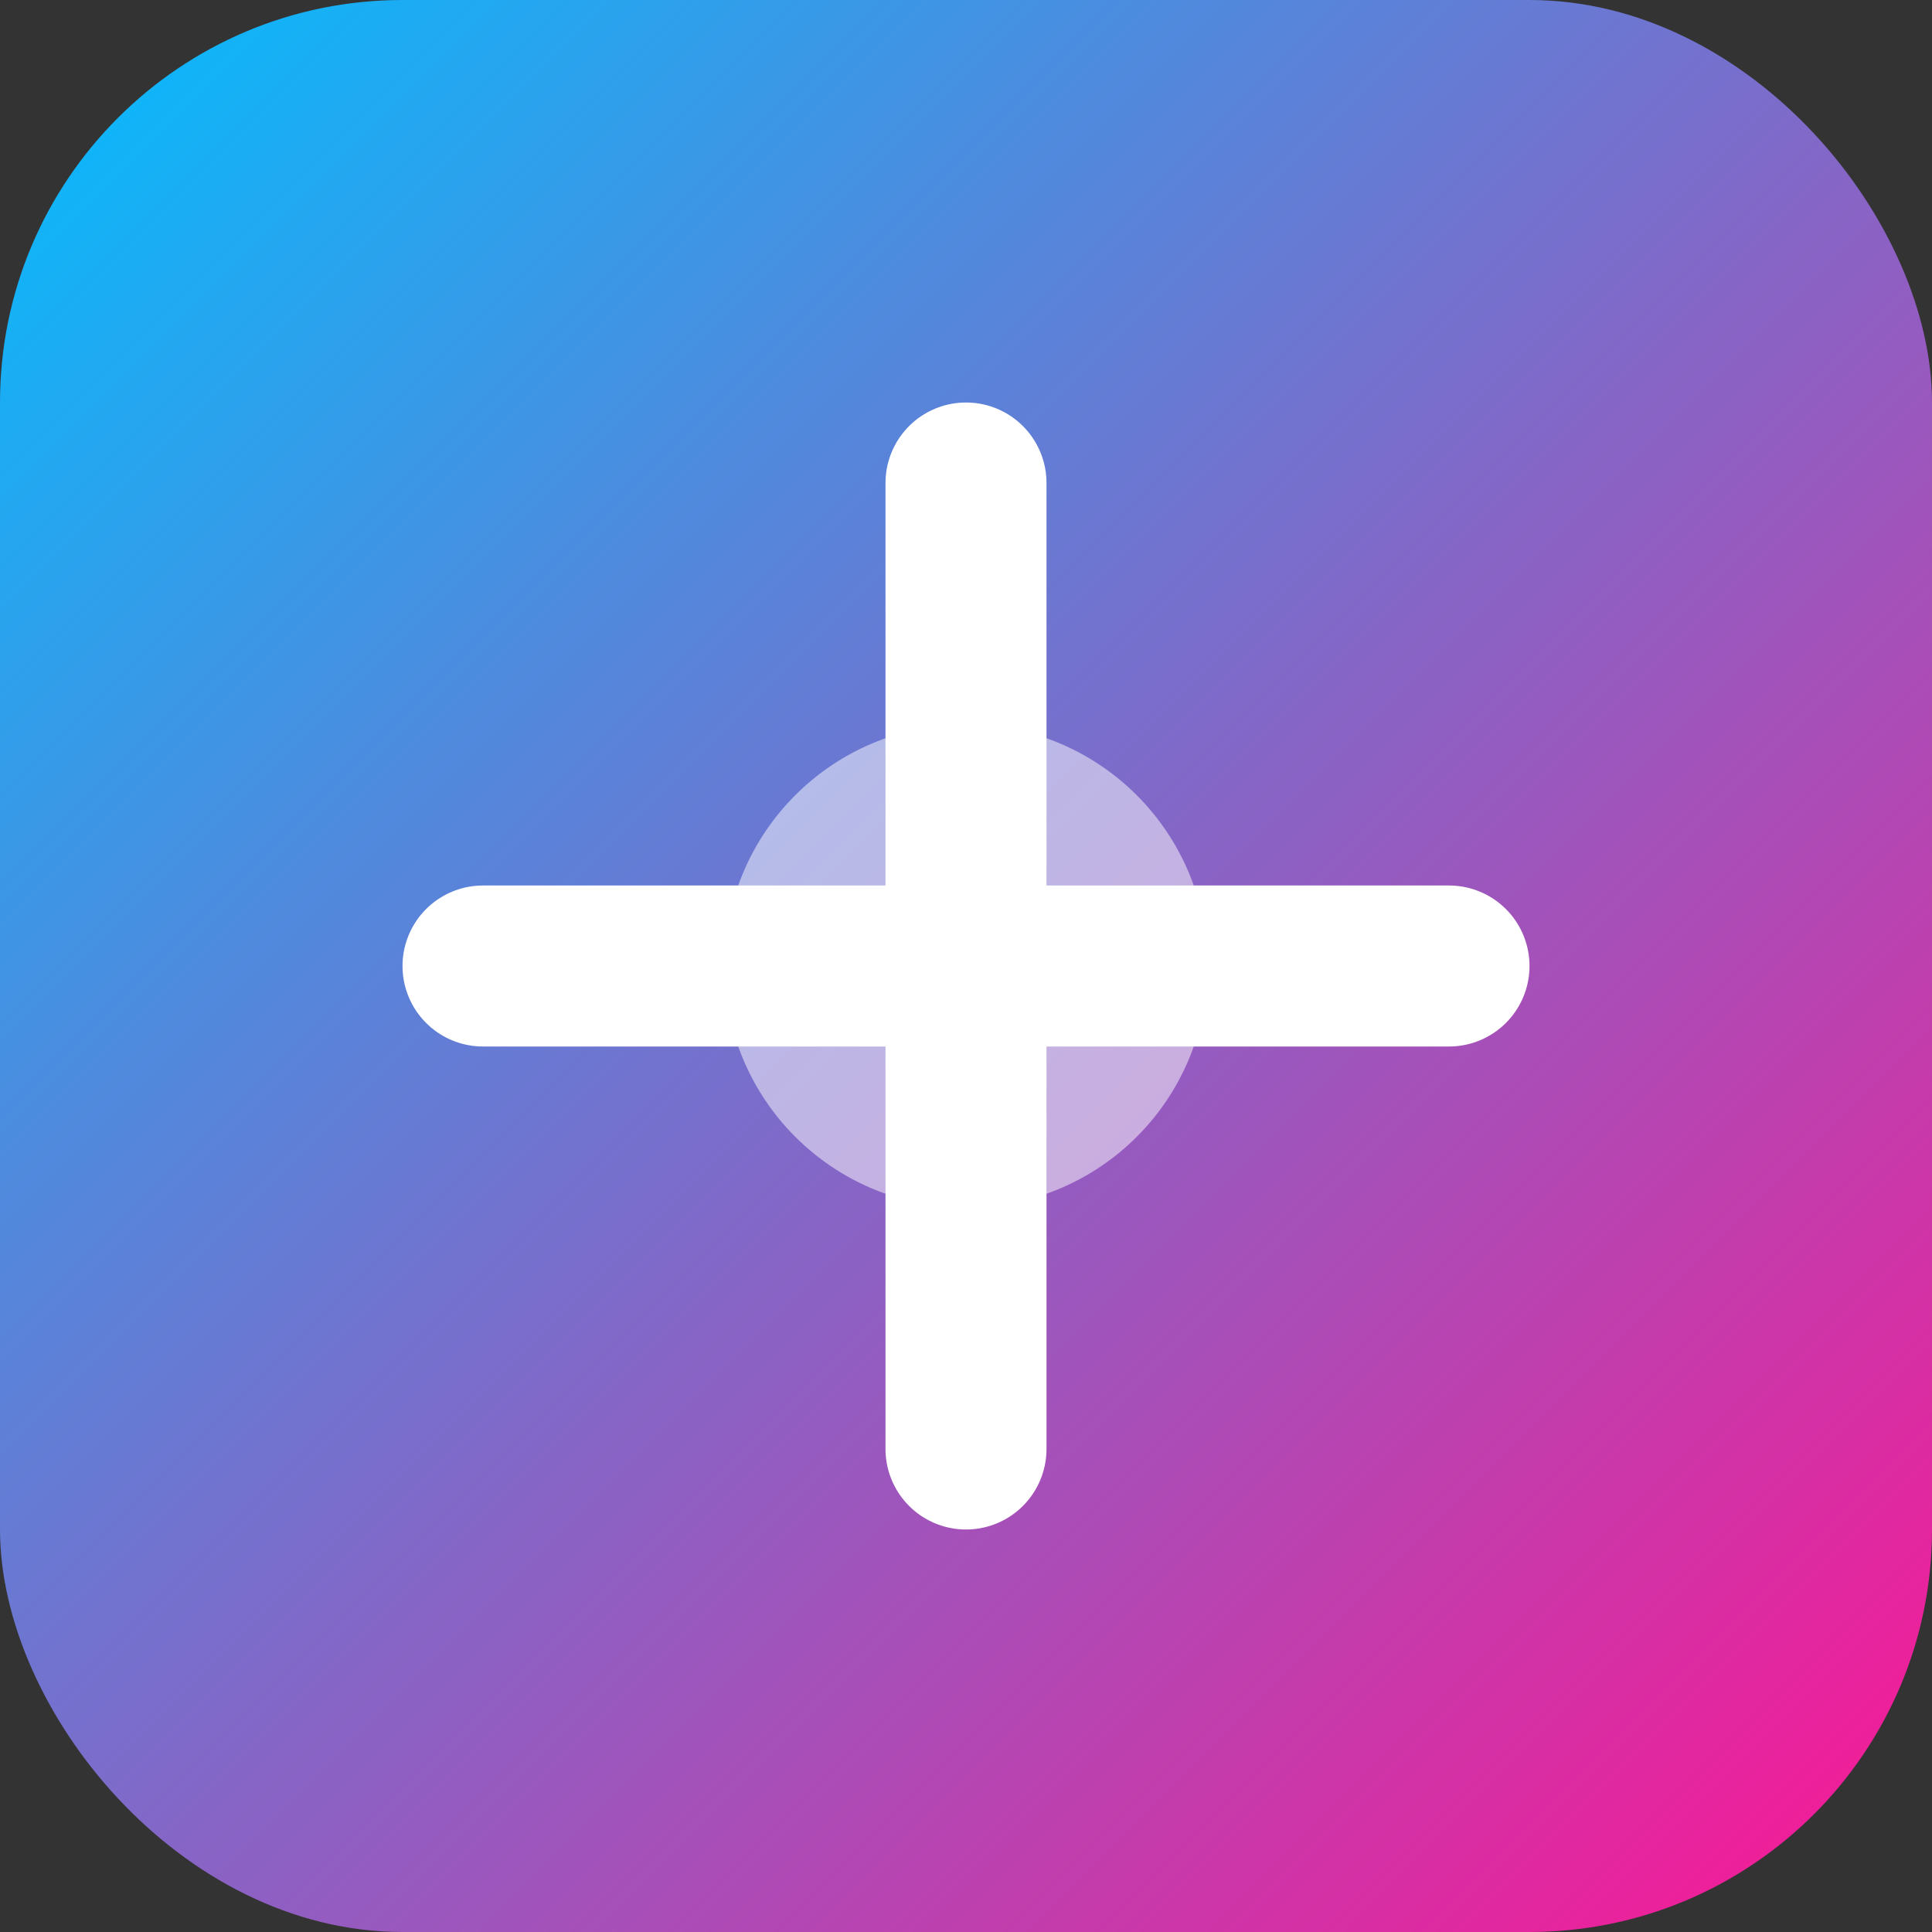
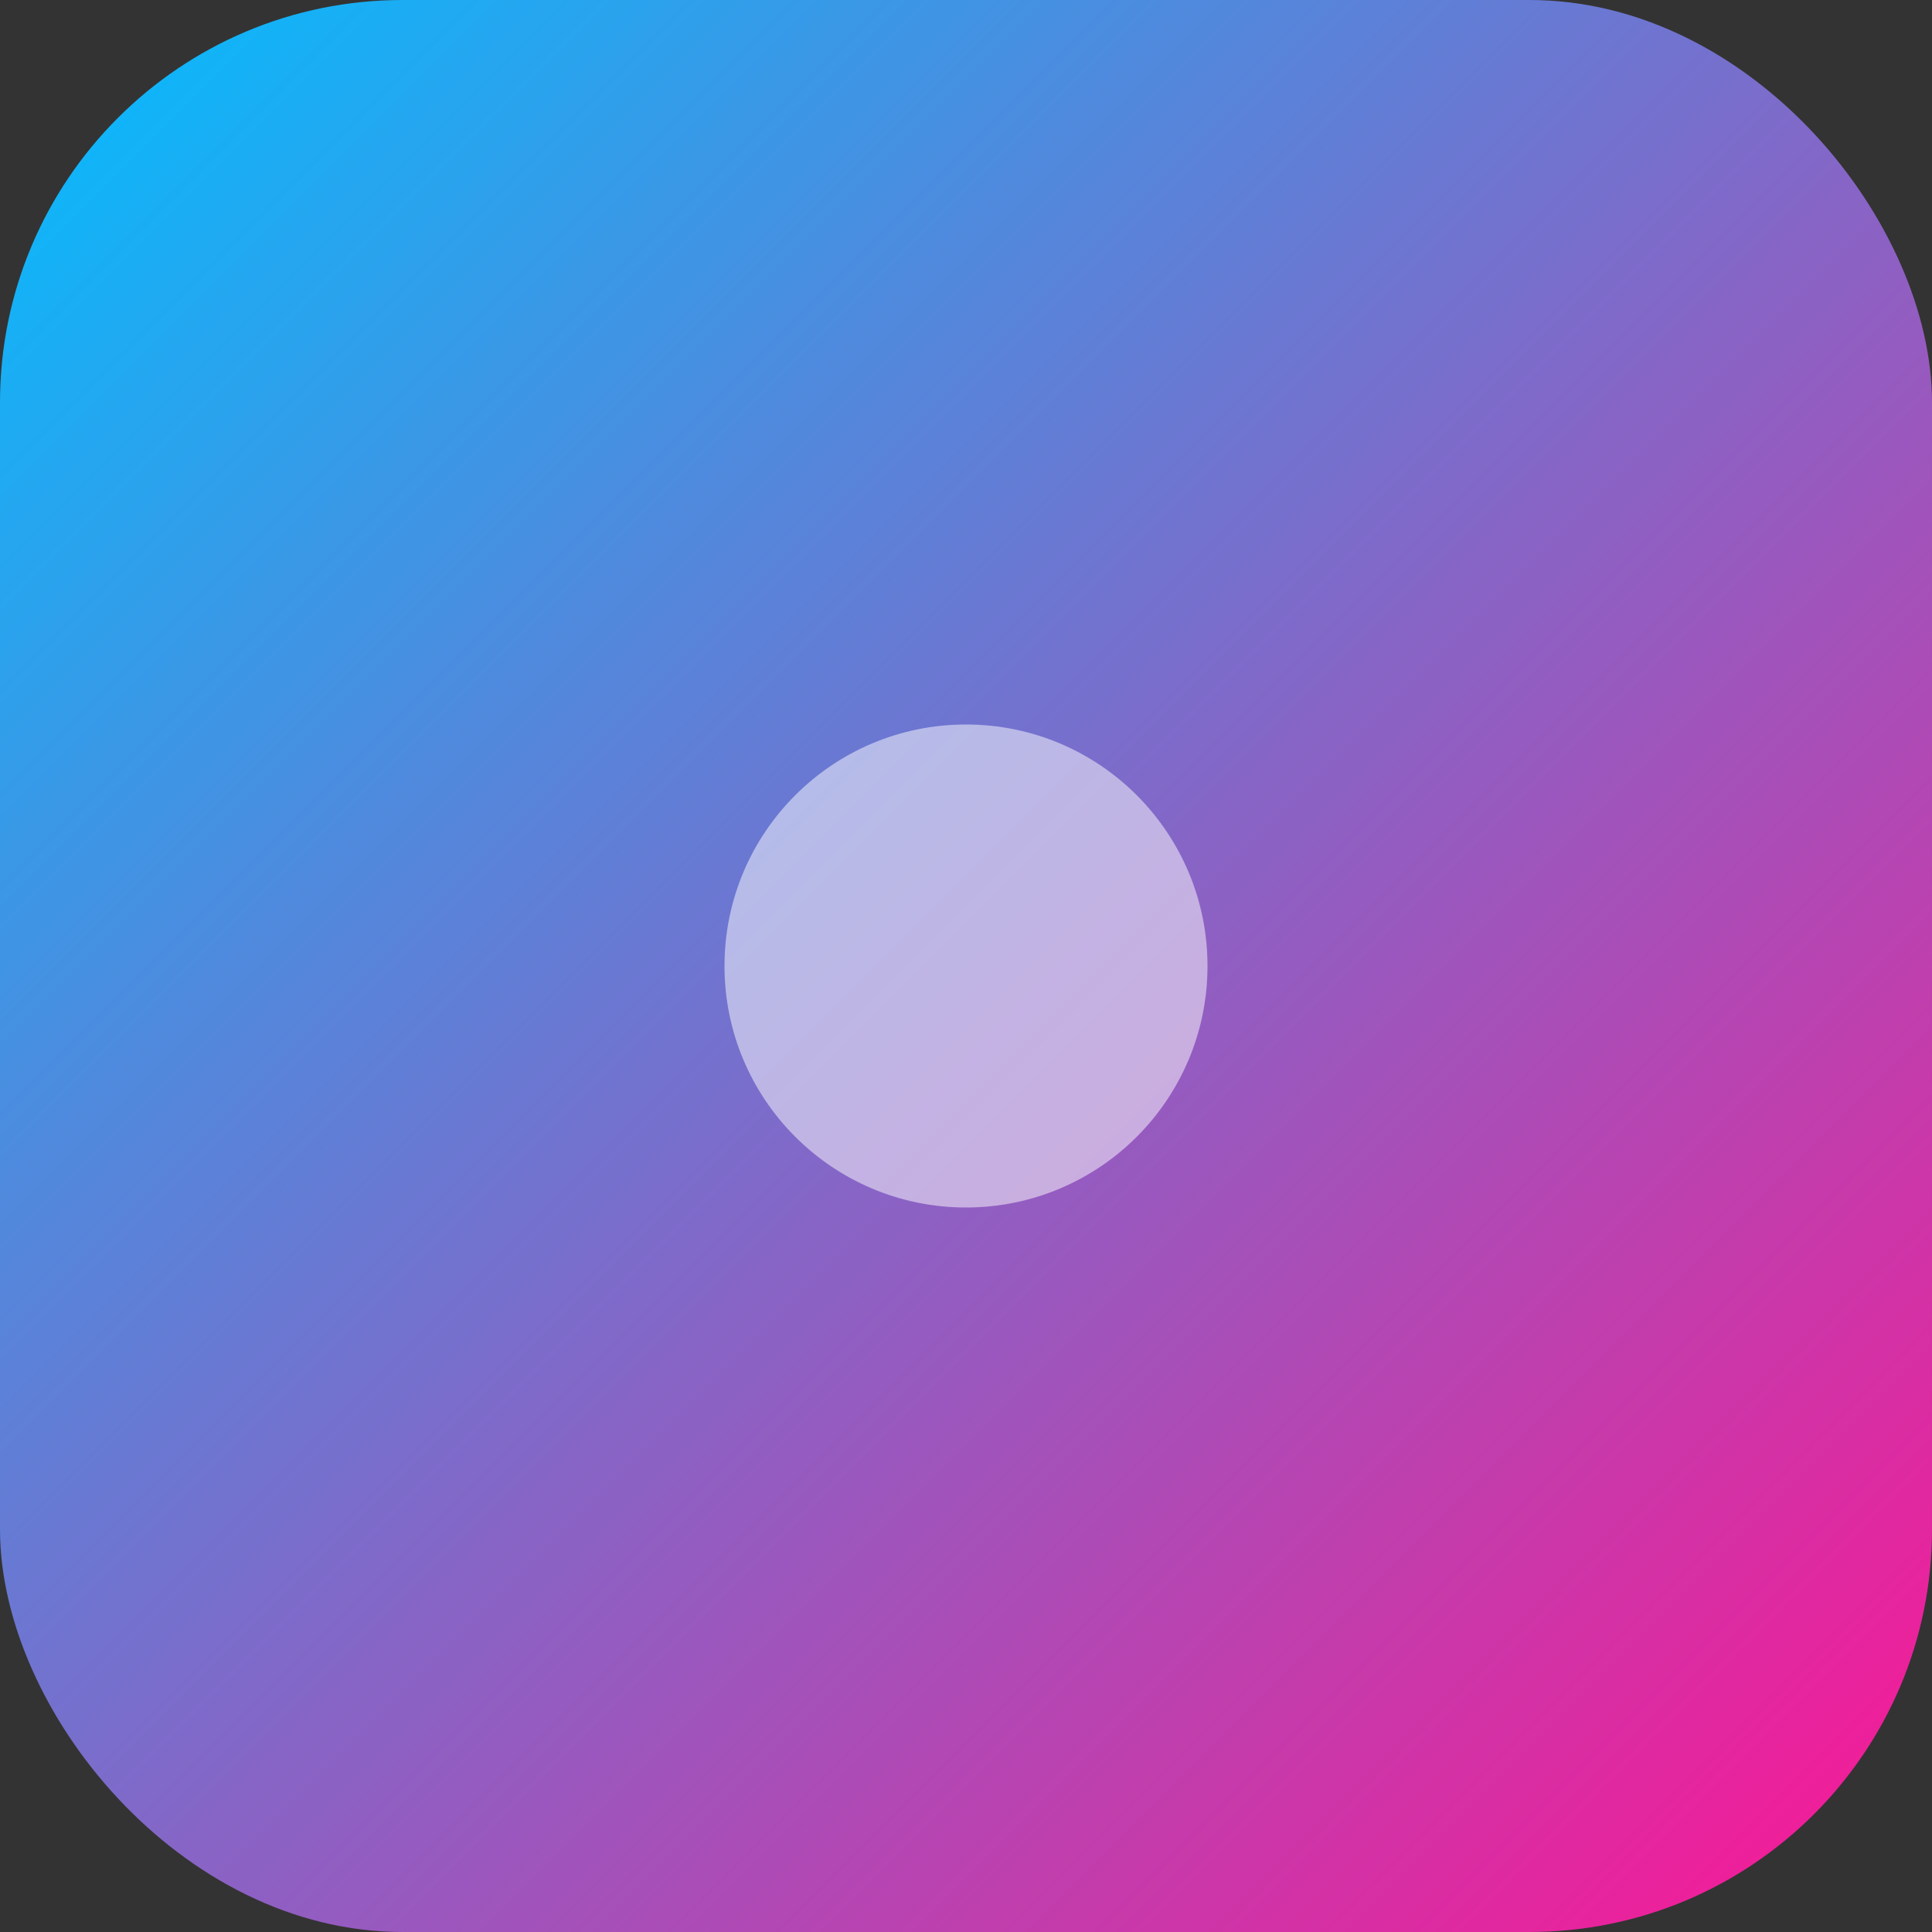
<svg xmlns="http://www.w3.org/2000/svg" width="192" height="192" viewBox="0 0 192 192">
  <rect x="0" y="0" width="192" height="192" fill="#333333" stroke="none" />
  <defs>
    <linearGradient id="gradient" x1="0%" y1="0%" x2="100%" y2="100%">
      <stop offset="0%" stop-color="#00BFFF" />
      <stop offset="100%" stop-color="#FF1493" />
    </linearGradient>
  </defs>
  <rect width="192" height="192" rx="40" fill="url(#gradient)" />
-   <path d="M48 96h96M96 48v96" stroke="white" stroke-width="16" stroke-linecap="round" />
  <circle cx="96" cy="96" r="24" fill="white" fill-opacity="0.5" />
</svg>